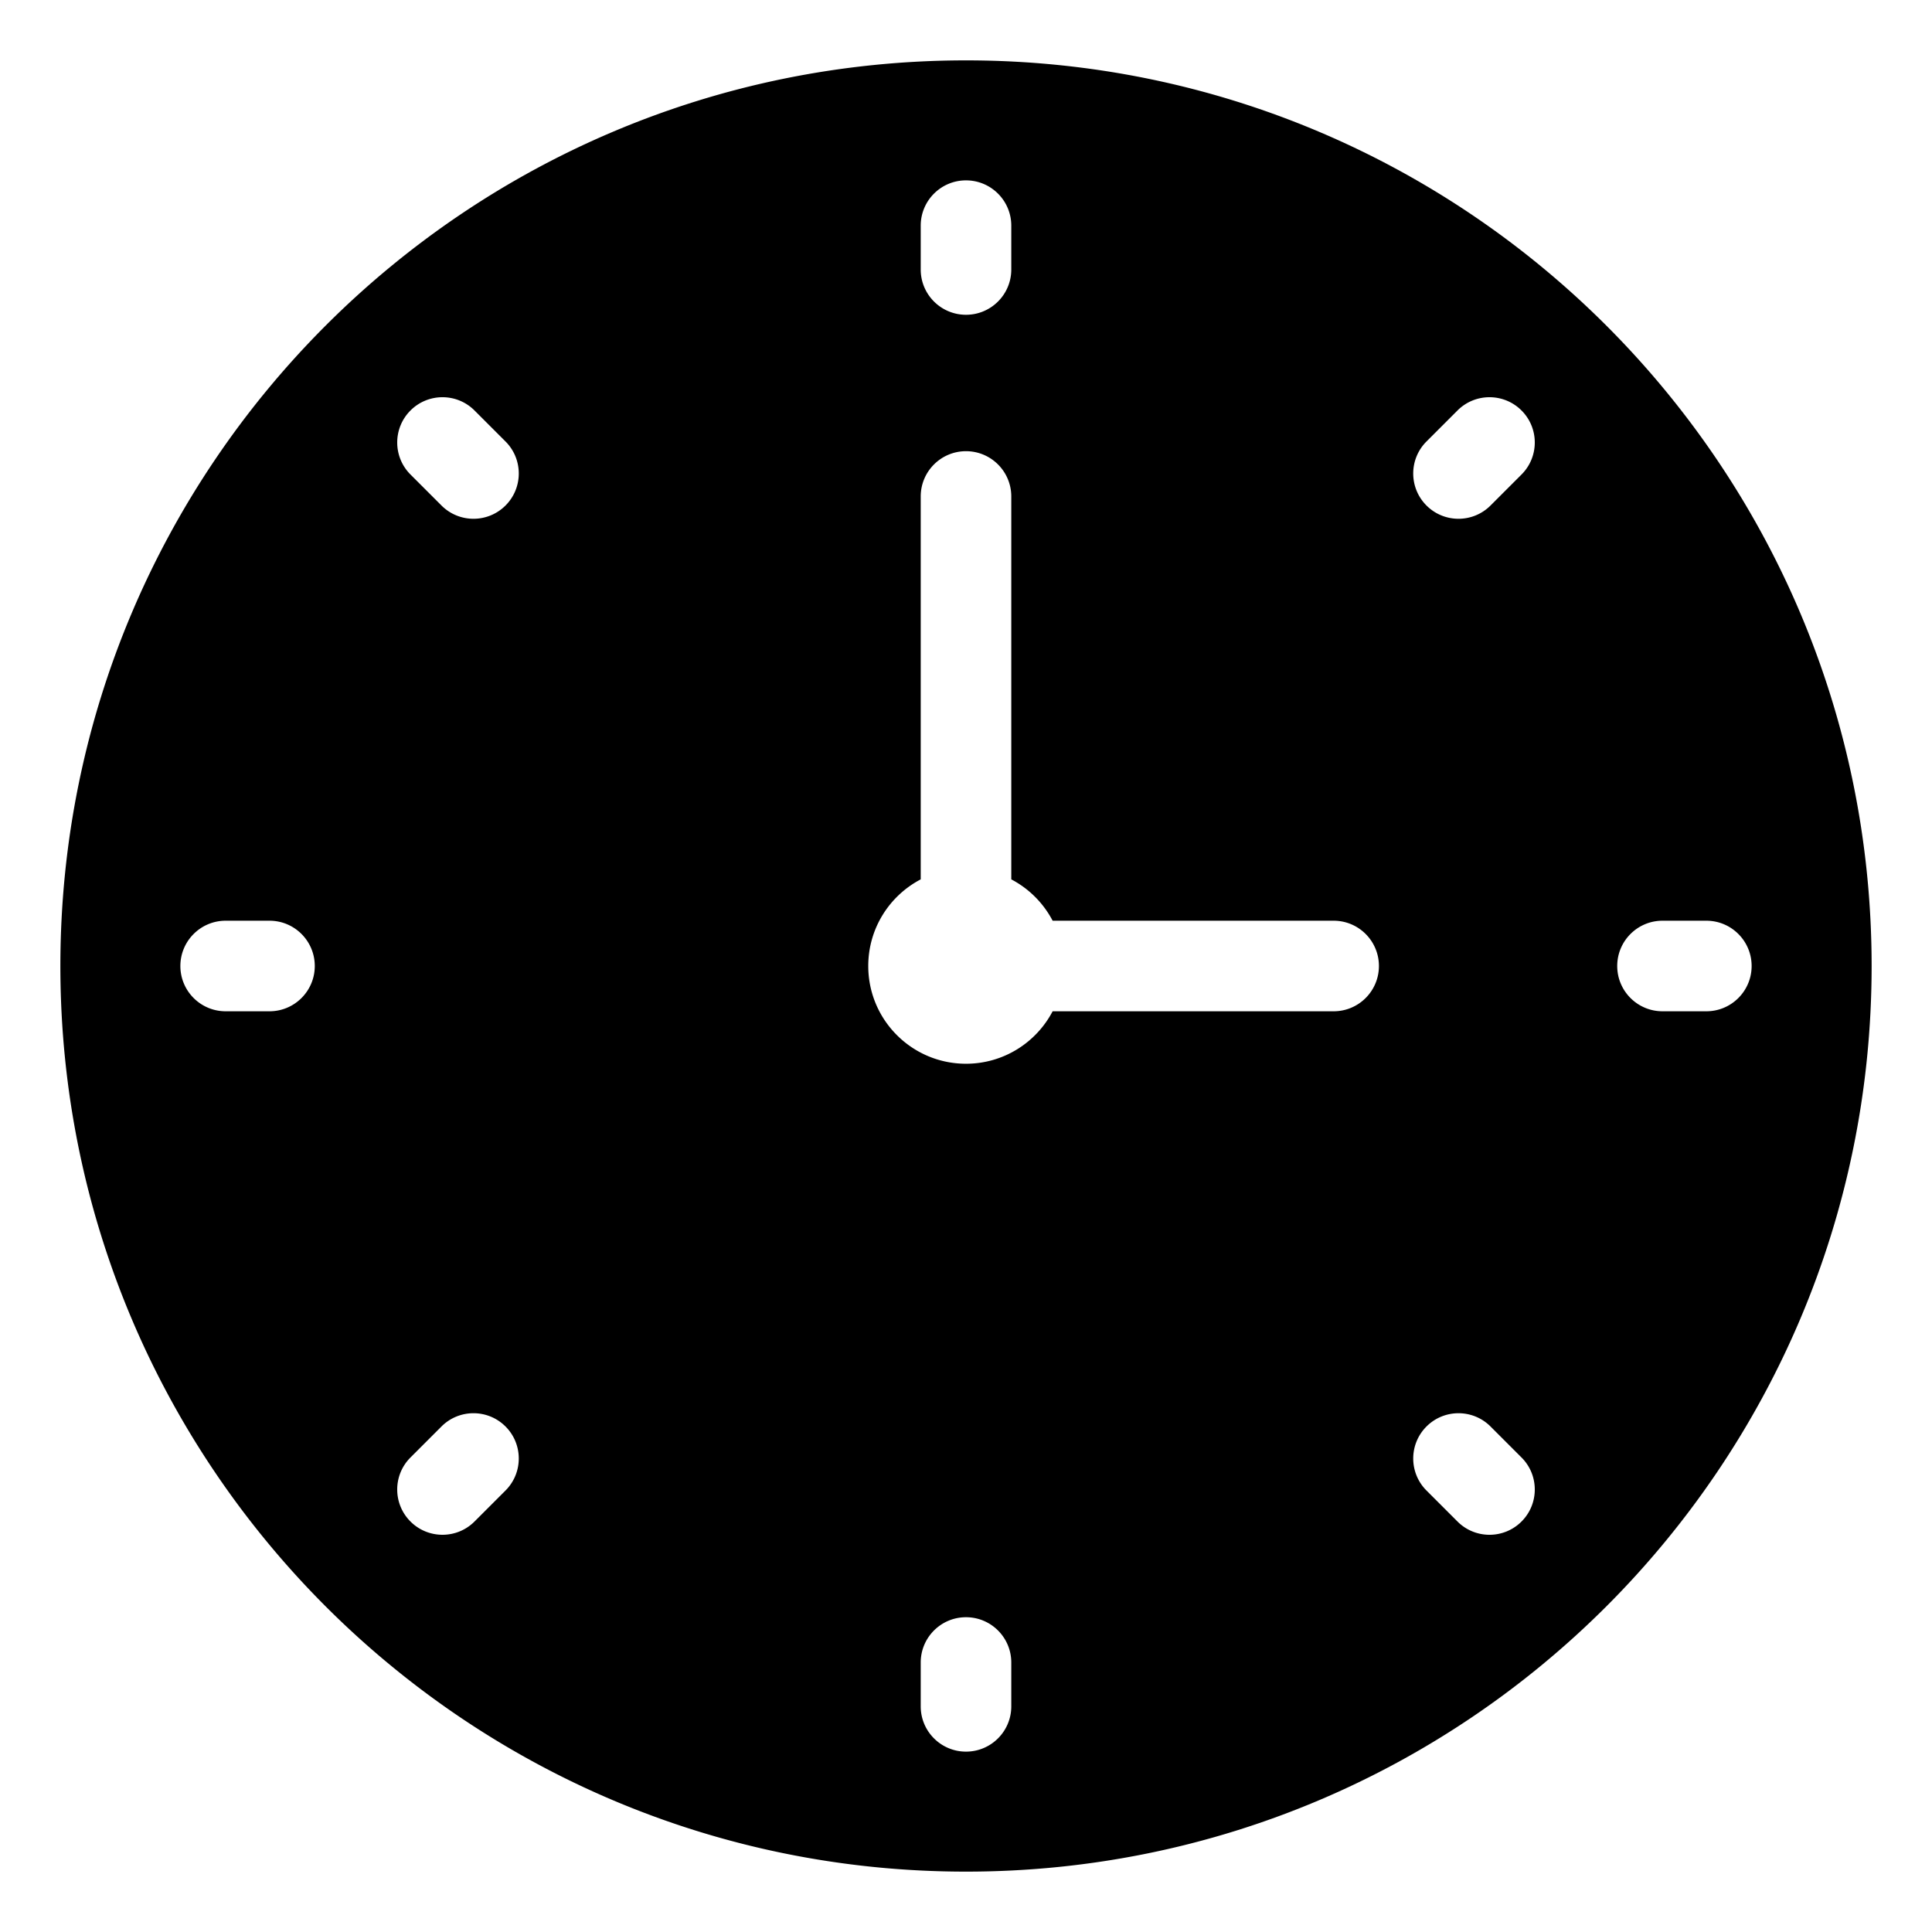
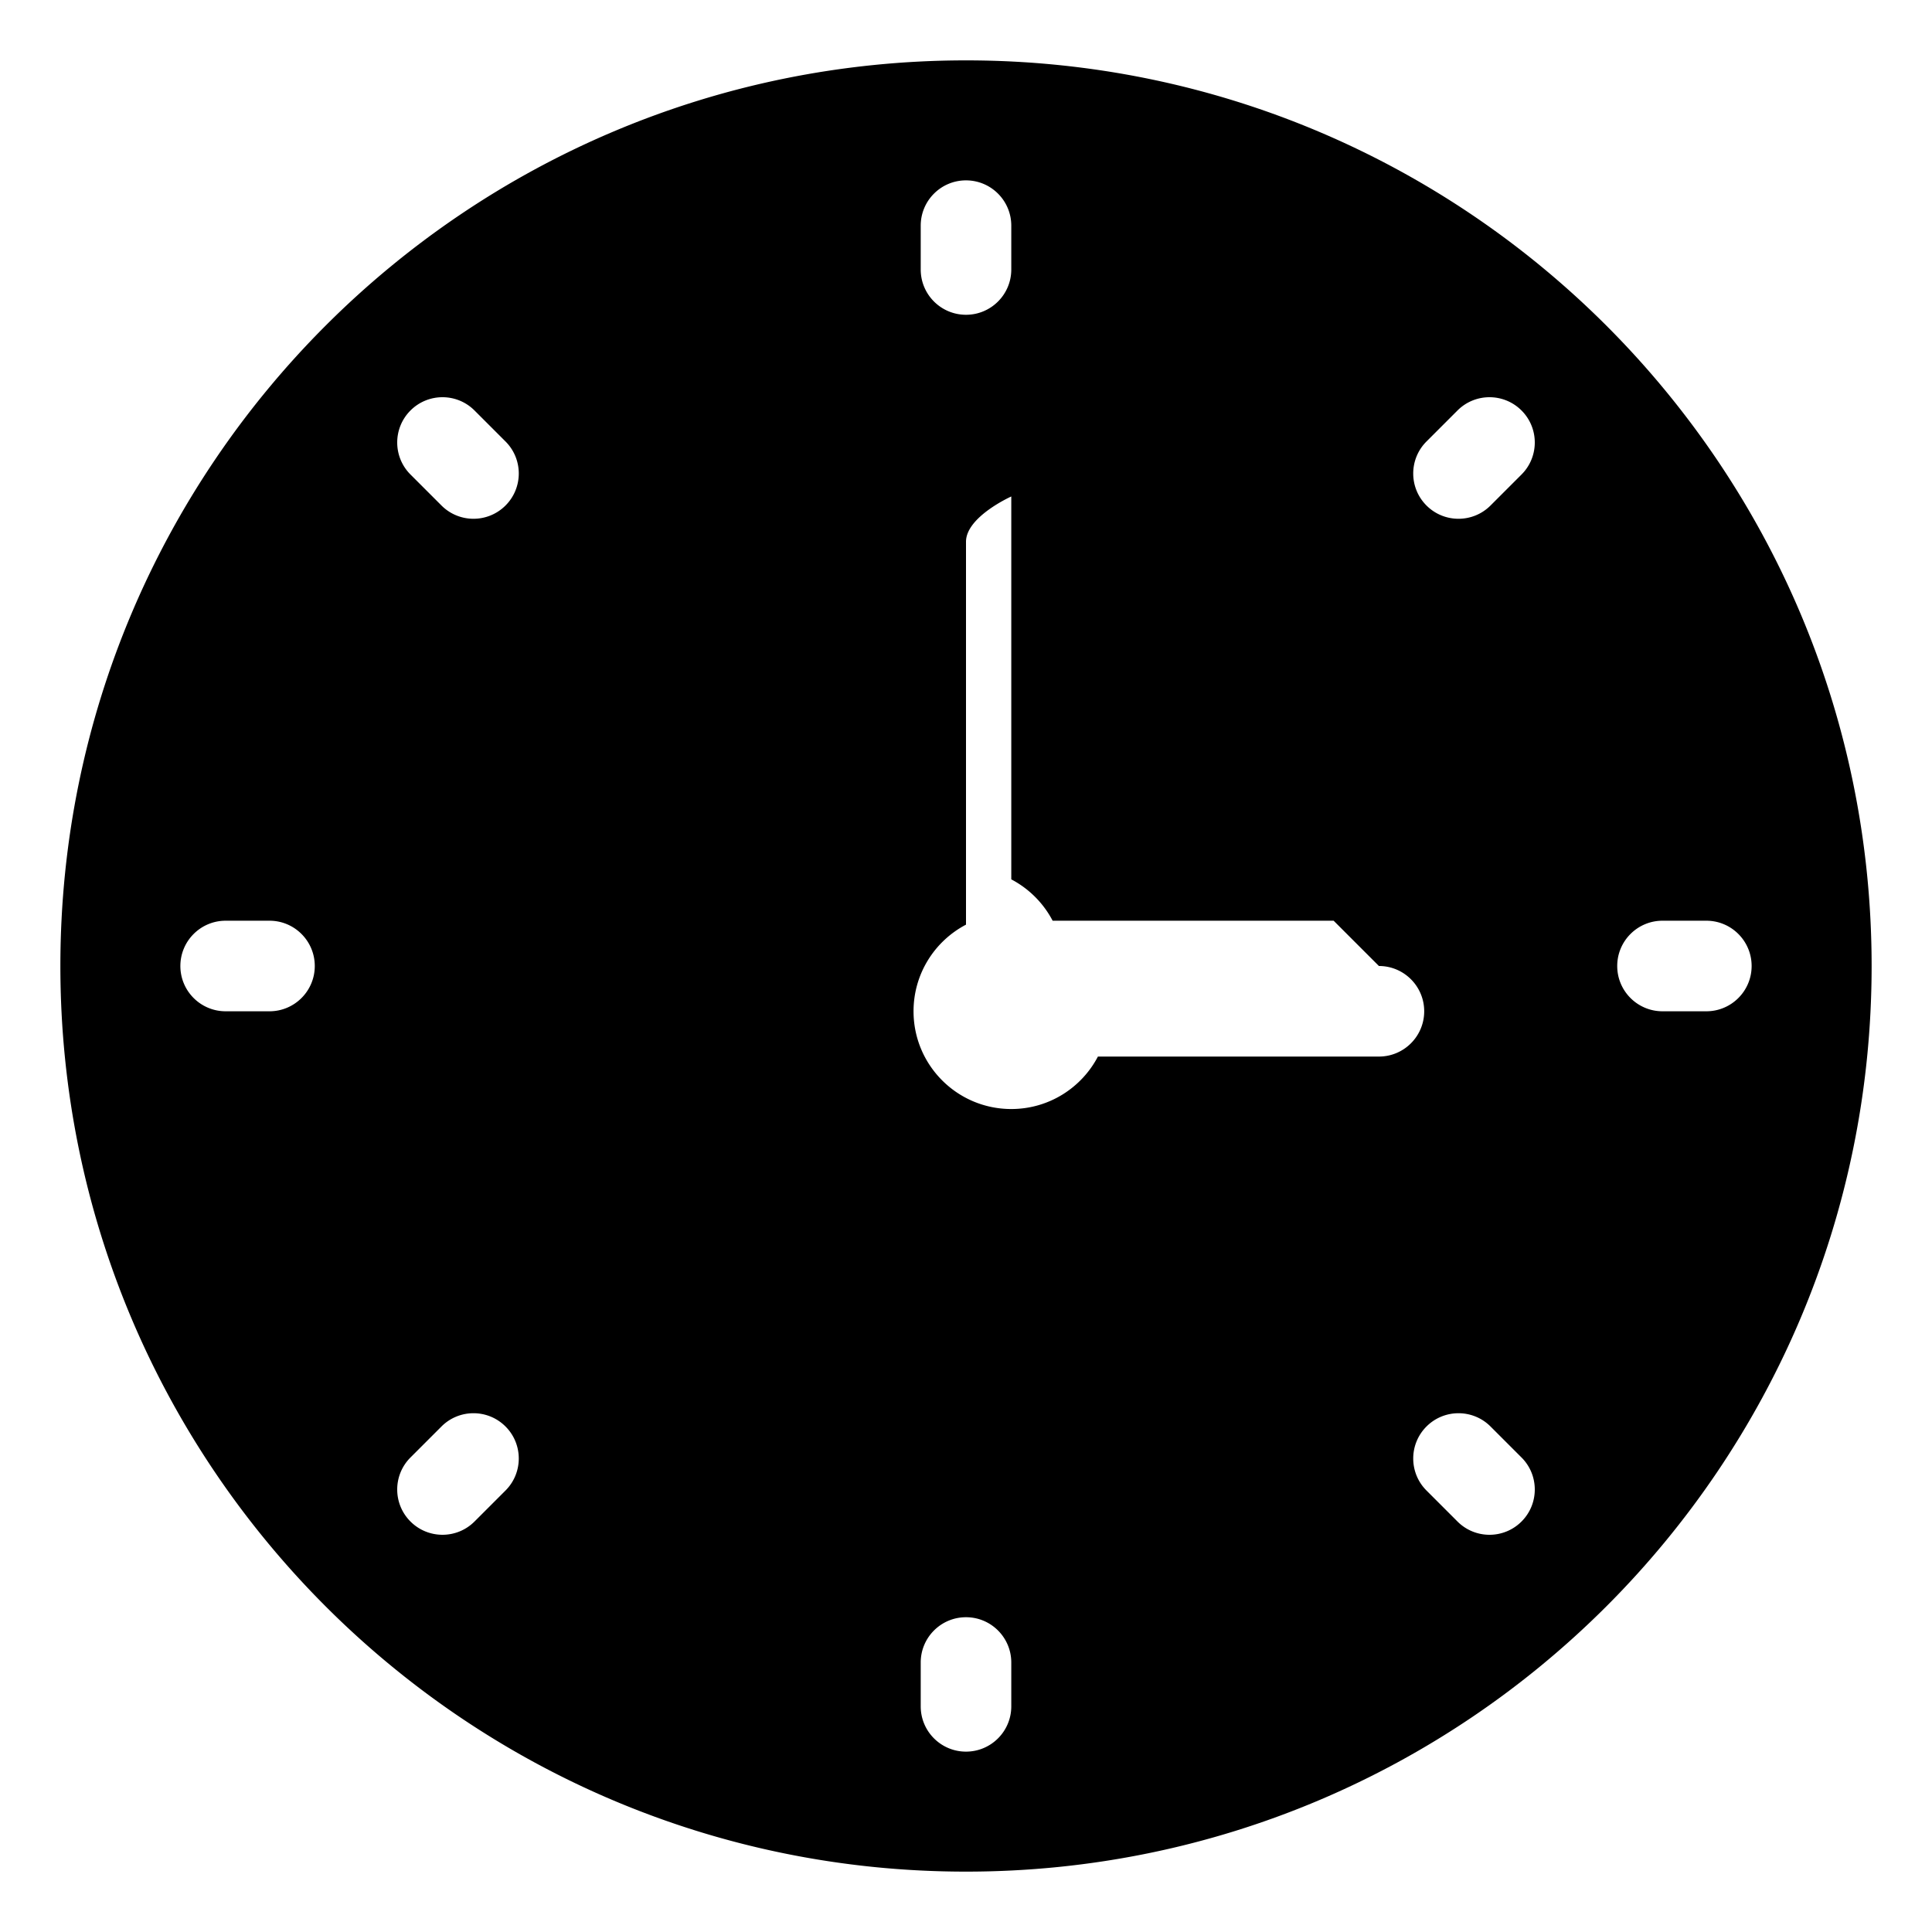
<svg xmlns="http://www.w3.org/2000/svg" version="1.1" width="512" height="512" x="0" y="0" viewBox="0 0 512 512" style="enable-background:new 0 0 512 512" xml:space="preserve" class="">
  <g>
-     <path fill-rule="evenodd" d="M256 16c132.548 0 240 107.451 240 240S388.548 496 256 496 16 388.548 16 256 123.452 16 256 16zm-12 43.801v11.618c0 6.627 5.373 12 12 12s12-5.373 12-12V59.801c0-6.627-5.373-12-12-12-6.627-.001-12 5.372-12 12zM108.782 125.75l8.215 8.215c4.686 4.686 12.283 4.686 16.969 0s4.686-12.283 0-16.969l-8.215-8.215c-4.686-4.686-12.283-4.686-16.969 0s-4.686 12.284 0 16.969zM59.801 268h11.618c6.627 0 12-5.373 12-12s-5.373-12-12-12H59.801c-6.627 0-12 5.373-12 12-.001 6.627 5.372 12 12 12zm65.949 135.218 8.215-8.215c4.686-4.686 4.686-12.283 0-16.969s-12.283-4.686-16.969 0l-8.215 8.215c-4.686 4.686-4.686 12.283 0 16.969s12.284 4.686 16.969 0zM268 452.199v-11.618c0-6.627-5.373-12-12-12s-12 5.373-12 12v11.618c0 6.627 5.373 12 12 12 6.627.001 12-5.372 12-12zm135.219-65.949-8.215-8.215c-4.686-4.686-12.283-4.686-16.969 0s-4.686 12.283 0 16.969l8.215 8.215c4.686 4.686 12.283 4.686 16.969 0 4.685-4.686 4.685-12.284 0-16.969zM452.199 244h-11.618c-6.627 0-12 5.373-12 12s5.373 12 12 12h11.618c6.627 0 12-5.373 12-12 .001-6.627-5.372-12-12-12zM386.25 108.782l-8.215 8.215c-4.686 4.686-4.686 12.283 0 16.969s12.283 4.686 16.969 0l8.215-8.215c4.686-4.686 4.686-12.283 0-16.969s-12.284-4.686-16.969 0zM353.428 244h-74.469A26.018 26.018 0 0 0 268 233.041V131.572c0-6.627-5.373-12-12-12s-12 5.373-12 12v101.469c-8.263 4.328-13.902 12.984-13.902 22.959 0 14.306 11.597 25.902 25.902 25.902 9.975 0 18.631-5.639 22.959-13.902h74.469c6.627 0 12-5.373 12-12s-5.373-12-12-12z" clip-rule="evenodd" fill="#000000" opacity="1" data-original="#000000" class="" />
+     <path fill-rule="evenodd" d="M256 16c132.548 0 240 107.451 240 240S388.548 496 256 496 16 388.548 16 256 123.452 16 256 16zm-12 43.801v11.618c0 6.627 5.373 12 12 12s12-5.373 12-12V59.801c0-6.627-5.373-12-12-12-6.627-.001-12 5.372-12 12zM108.782 125.75l8.215 8.215c4.686 4.686 12.283 4.686 16.969 0s4.686-12.283 0-16.969l-8.215-8.215c-4.686-4.686-12.283-4.686-16.969 0s-4.686 12.284 0 16.969zM59.801 268h11.618c6.627 0 12-5.373 12-12s-5.373-12-12-12H59.801c-6.627 0-12 5.373-12 12-.001 6.627 5.372 12 12 12zm65.949 135.218 8.215-8.215c4.686-4.686 4.686-12.283 0-16.969s-12.283-4.686-16.969 0l-8.215 8.215c-4.686 4.686-4.686 12.283 0 16.969s12.284 4.686 16.969 0zM268 452.199v-11.618c0-6.627-5.373-12-12-12s-12 5.373-12 12v11.618c0 6.627 5.373 12 12 12 6.627.001 12-5.372 12-12zm135.219-65.949-8.215-8.215c-4.686-4.686-12.283-4.686-16.969 0s-4.686 12.283 0 16.969l8.215 8.215c4.686 4.686 12.283 4.686 16.969 0 4.685-4.686 4.685-12.284 0-16.969zM452.199 244h-11.618c-6.627 0-12 5.373-12 12s5.373 12 12 12h11.618c6.627 0 12-5.373 12-12 .001-6.627-5.372-12-12-12zM386.25 108.782l-8.215 8.215c-4.686 4.686-4.686 12.283 0 16.969s12.283 4.686 16.969 0l8.215-8.215c4.686-4.686 4.686-12.283 0-16.969s-12.284-4.686-16.969 0zM353.428 244h-74.469A26.018 26.018 0 0 0 268 233.041V131.572s-12 5.373-12 12v101.469c-8.263 4.328-13.902 12.984-13.902 22.959 0 14.306 11.597 25.902 25.902 25.902 9.975 0 18.631-5.639 22.959-13.902h74.469c6.627 0 12-5.373 12-12s-5.373-12-12-12z" clip-rule="evenodd" fill="#000000" opacity="1" data-original="#000000" class="" />
  </g>
</svg>